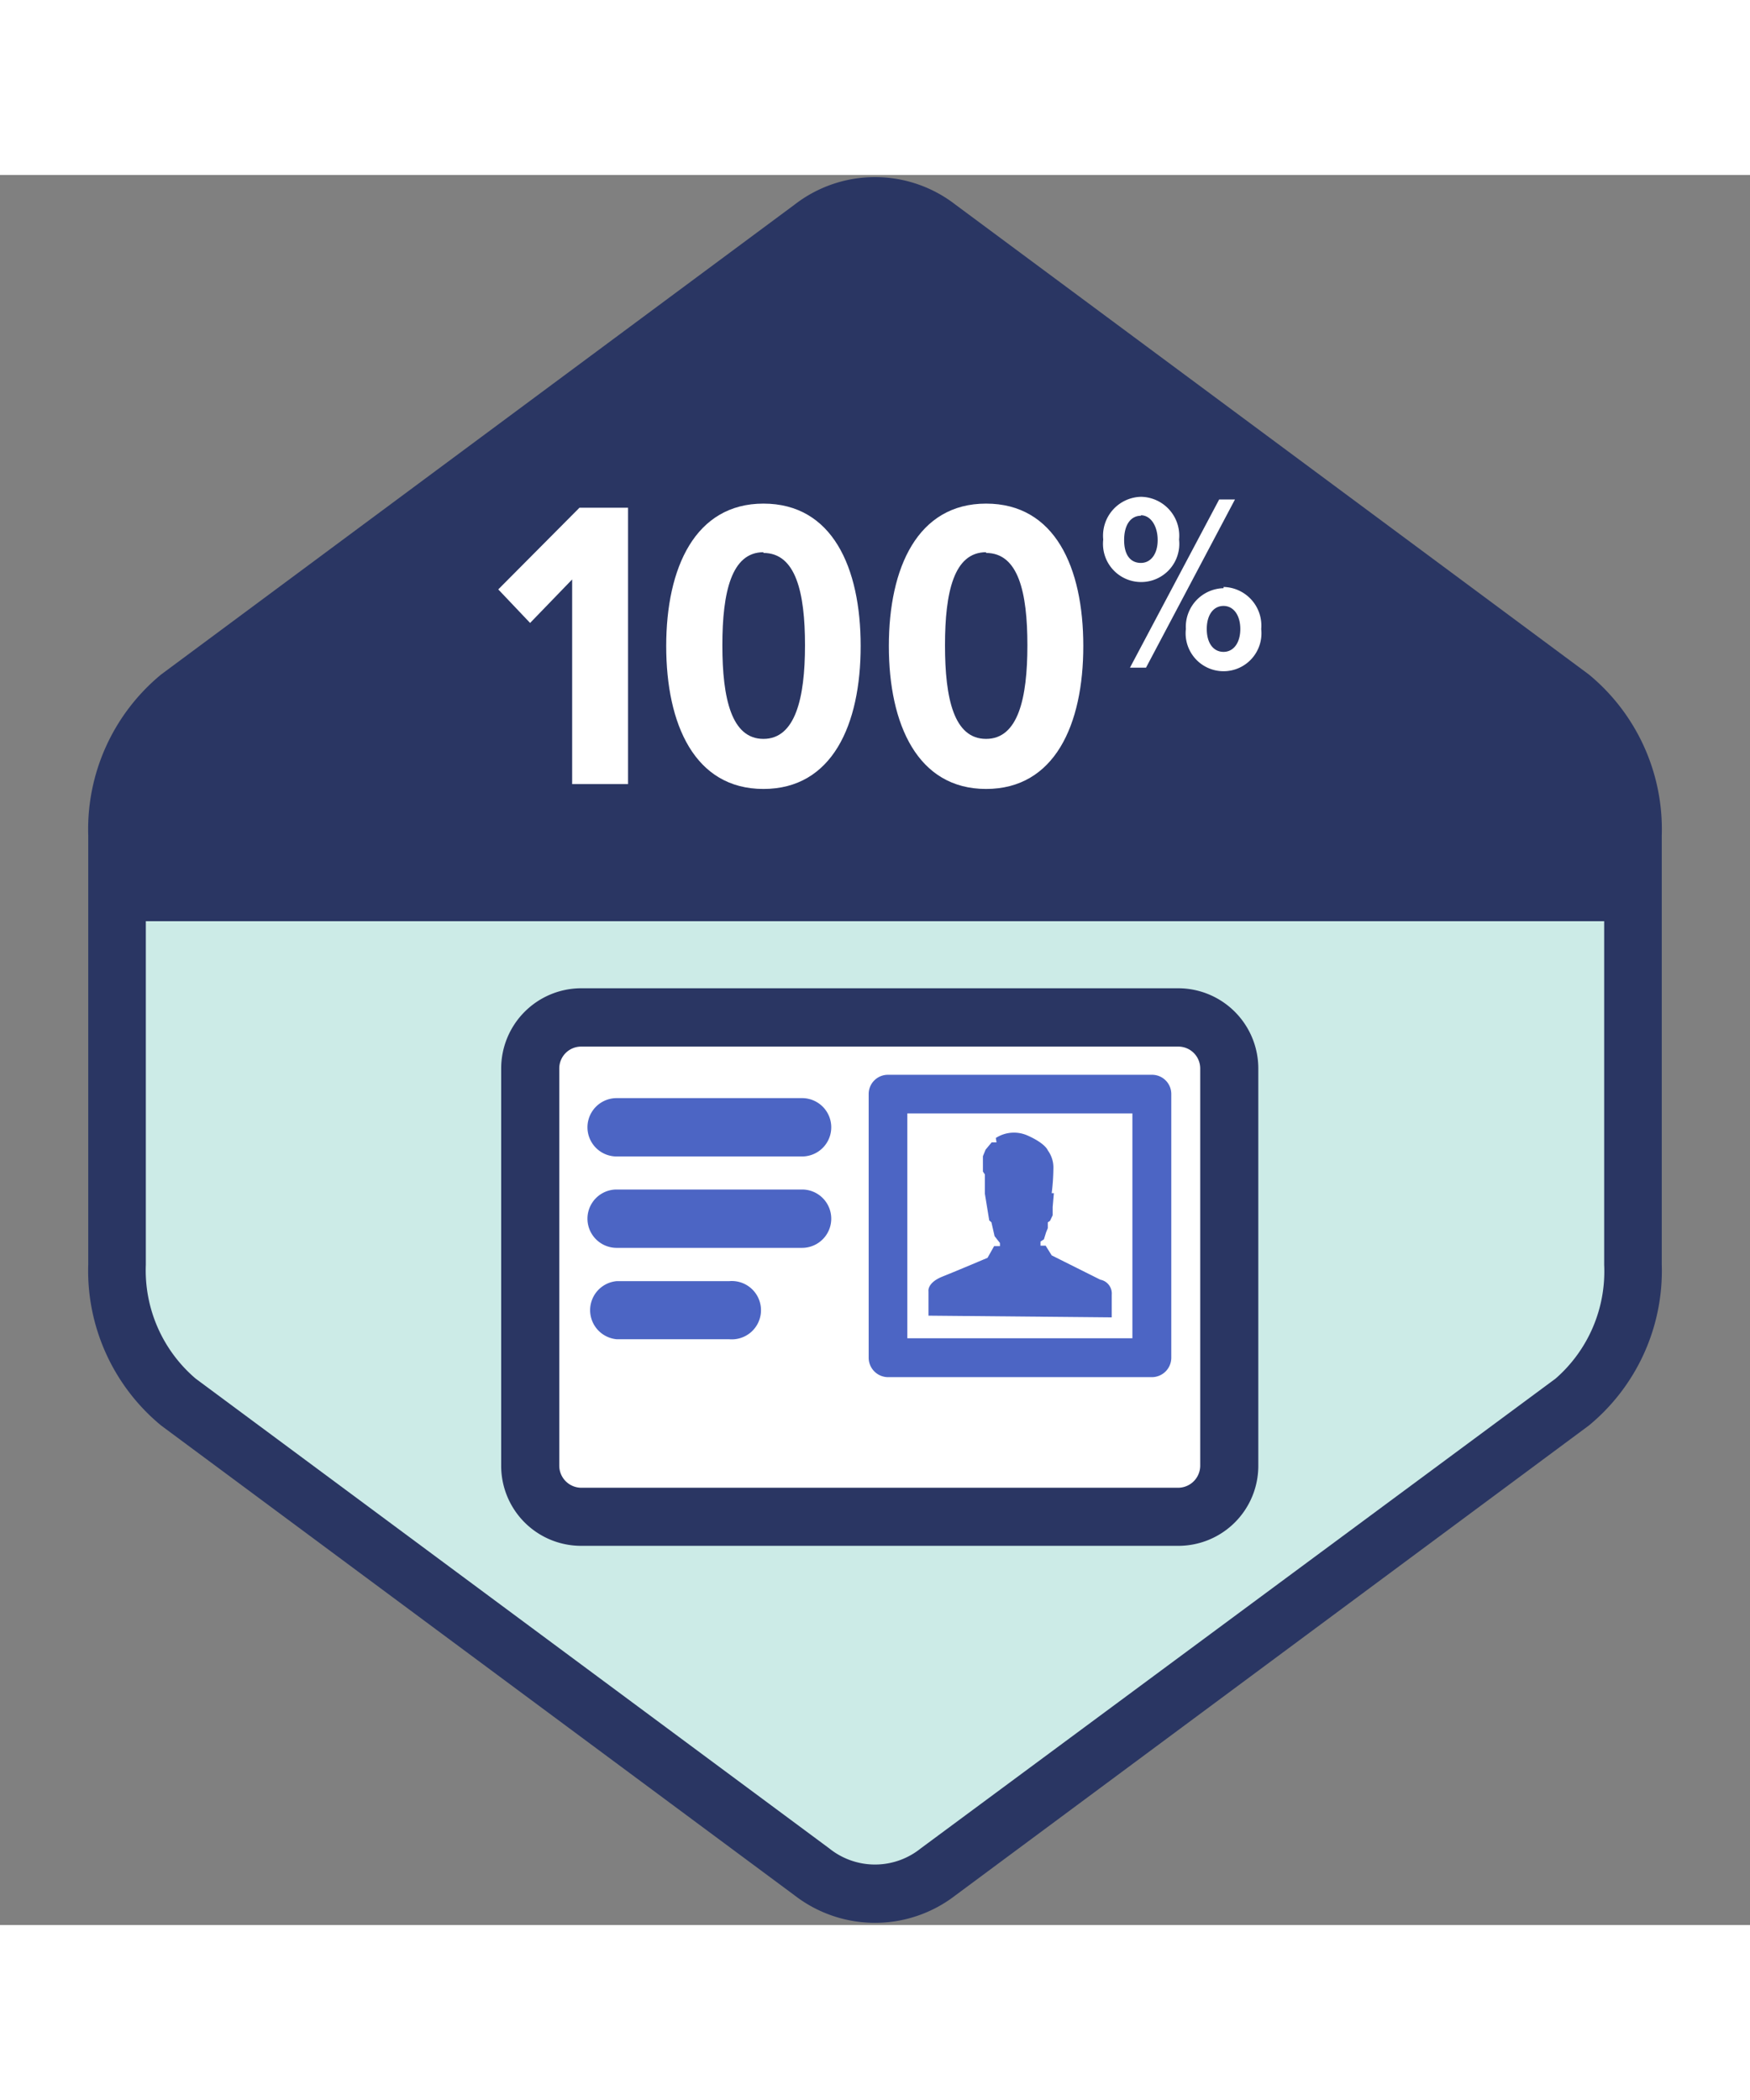
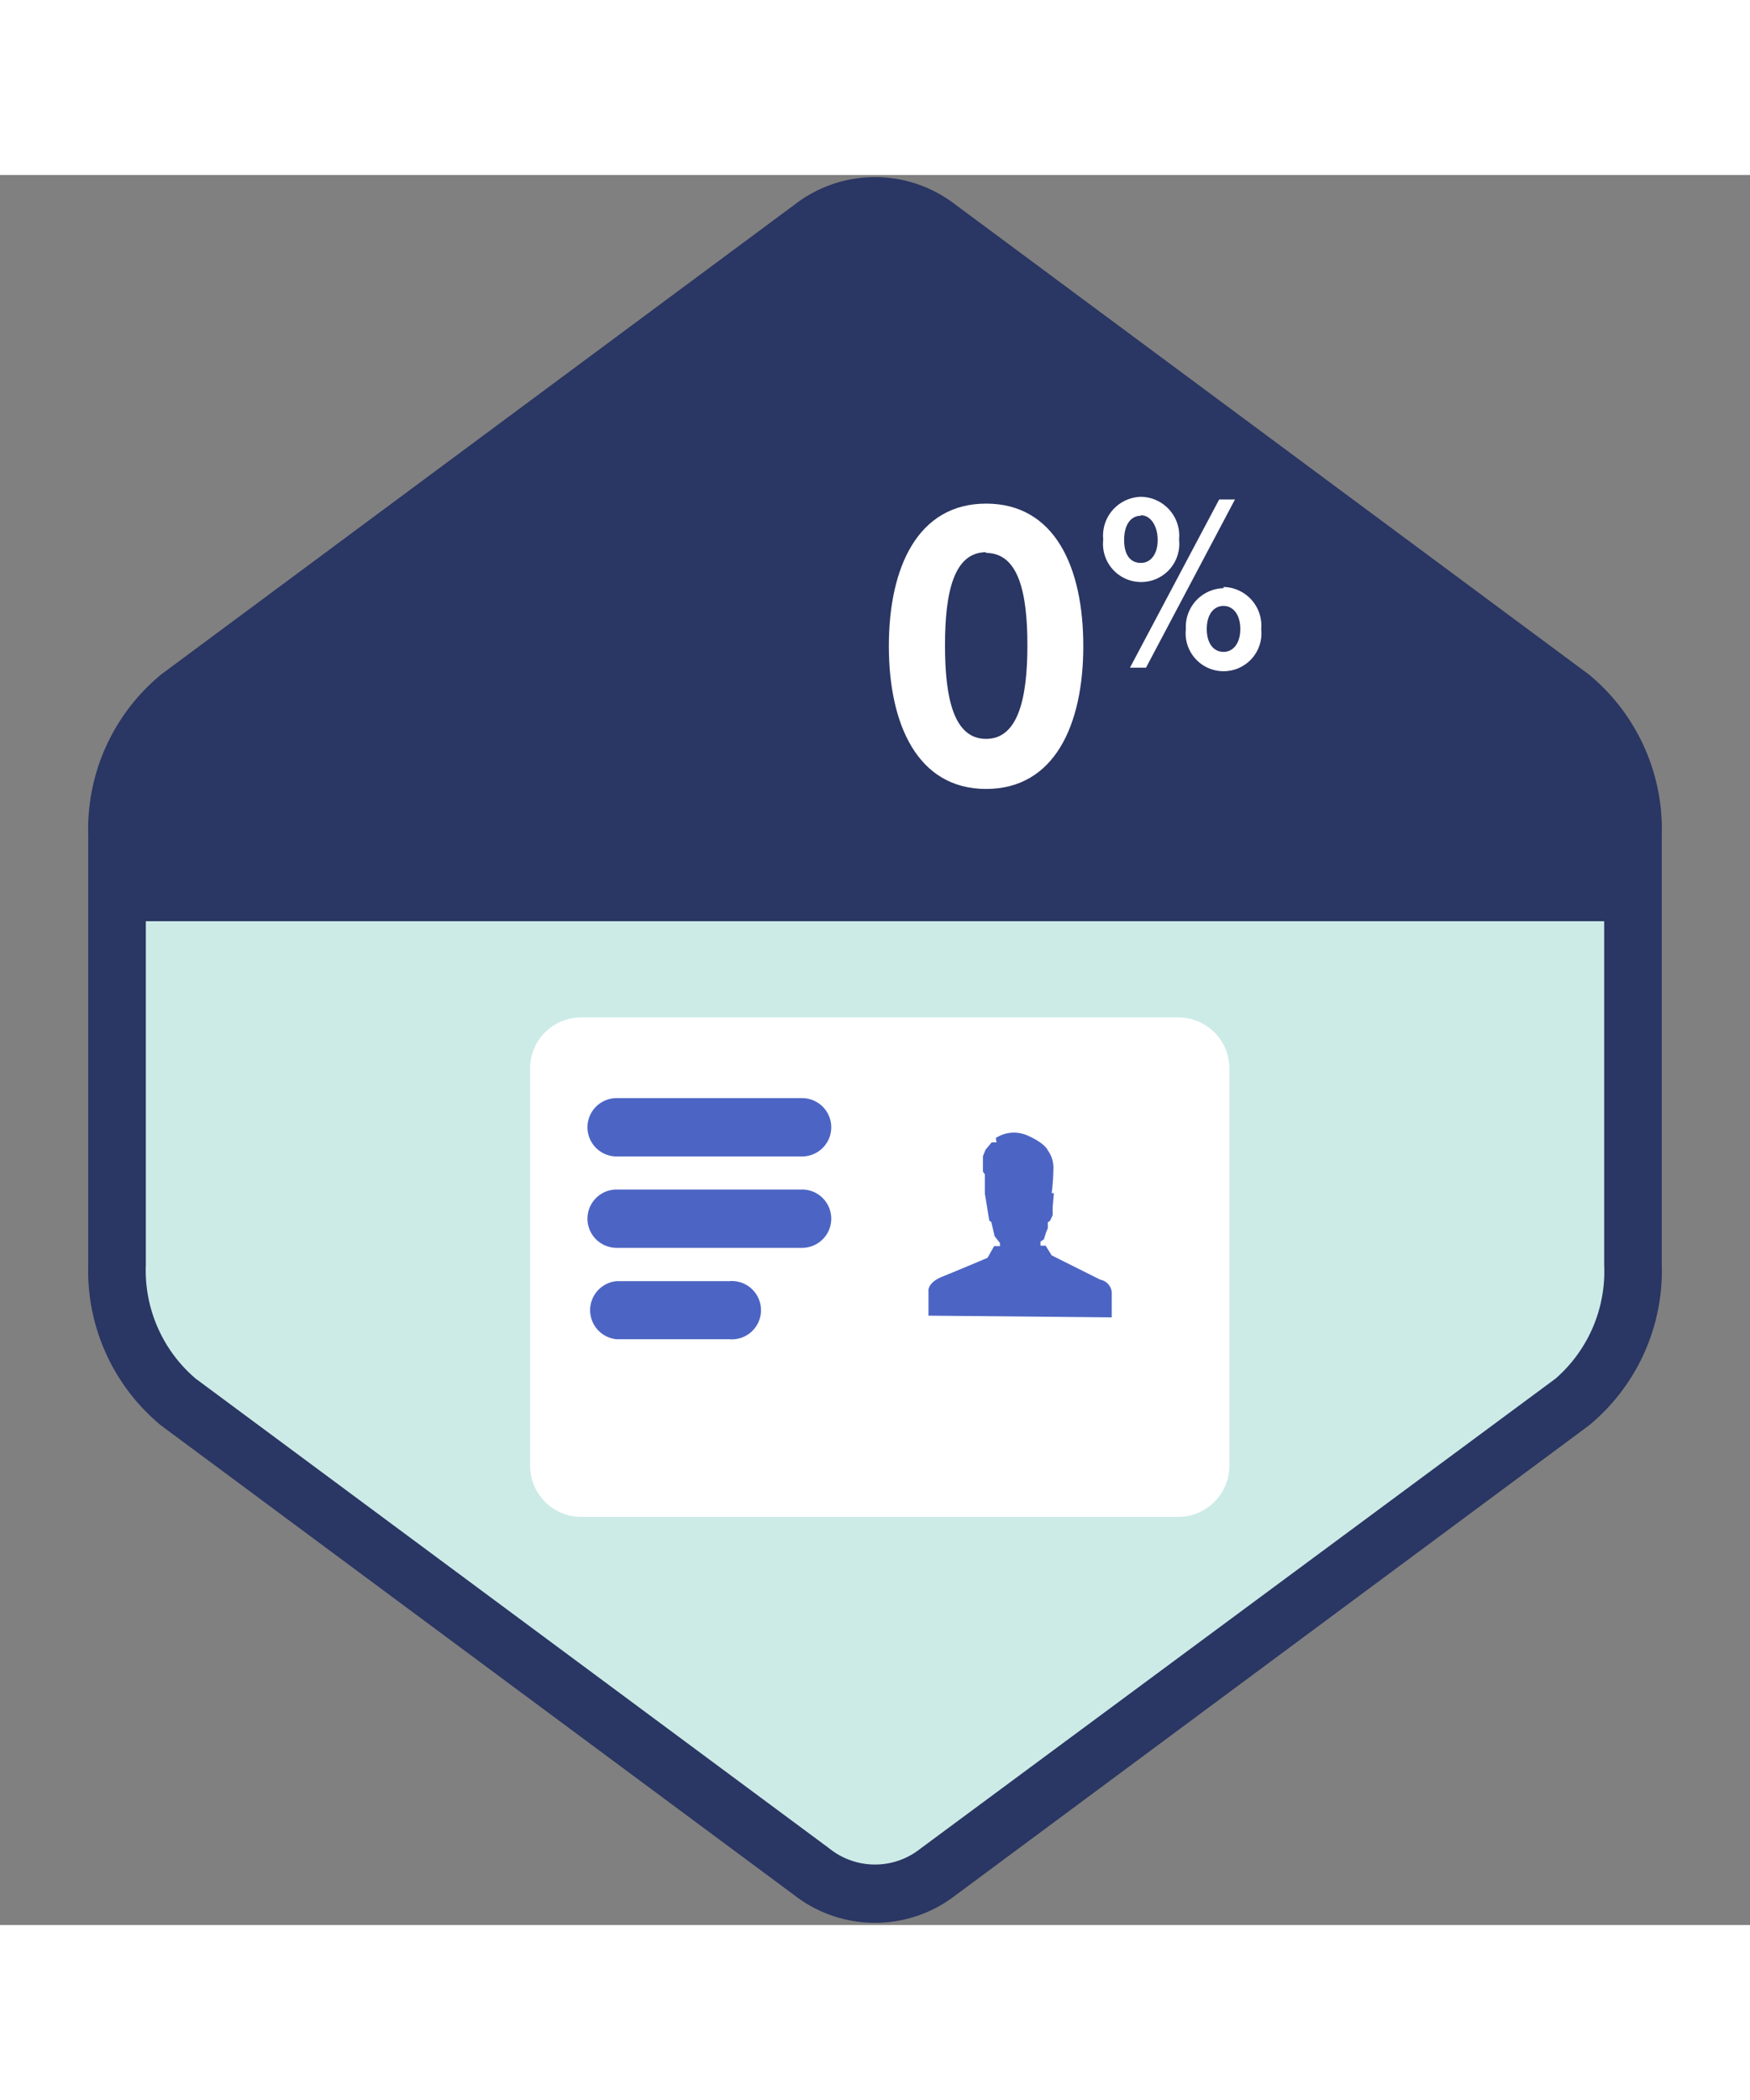
<svg xmlns="http://www.w3.org/2000/svg" viewBox="0 0 72 72" data-name="My Icons" id="My_Icons" width="60">
  <rect x="0" y="0" width="72" height="72" fill="#808080" stroke="none" />
  <defs>
    <style>.cls-1{fill:#ccebe7;}.cls-1,.cls-3,.cls-4{fill-rule:evenodd;}.cls-2{fill:#2a3663;}.cls-3,.cls-6{fill:#fff;}.cls-4,.cls-5{fill:#4c65c4;}</style>
  </defs>
  <path d="M4.79,44.84a7.05,7.05,0,0,0,2.55,5.65L33.41,69.82a4.23,4.23,0,0,0,5.18,0L64.66,50.49a7.05,7.05,0,0,0,2.55-5.65V29.5H4.79Z" class="cls-1" />
  <path d="M65.37,20.55,39.31,1.22a5.4,5.4,0,0,0-6.62,0L6.63,20.55a8.25,8.25,0,0,0-3,6.61V44.84a8.25,8.25,0,0,0,3,6.61L32.69,70.78a5.41,5.41,0,0,0,6.62,0L65.37,51.45a8.25,8.25,0,0,0,3-6.61V27.16A8.25,8.25,0,0,0,65.37,20.55ZM66,44.84A5.85,5.85,0,0,1,64,49.52L37.88,68.85a3,3,0,0,1-3.76,0L8.05,49.52A5.85,5.85,0,0,1,6,44.84V30.7H66Z" class="cls-2" />
  <path d="M48.49,34.66H23.9a2.1,2.1,0,0,0-2.09,2.11V53.09a2.11,2.11,0,0,0,2.09,2.12H48.49a2.11,2.11,0,0,0,2.09-2.12V36.77A2.1,2.1,0,0,0,48.49,34.66Z" class="cls-3" />
-   <path d="M48.49,56.4H23.9a3.29,3.29,0,0,1-3.28-3.31V36.77a3.3,3.3,0,0,1,3.28-3.31H48.49a3.3,3.3,0,0,1,3.28,3.31V53.09A3.29,3.29,0,0,1,48.49,56.4ZM23.9,35.86a.9.9,0,0,0-.89.91V53.09a.91.91,0,0,0,.89.92H48.49a.91.91,0,0,0,.89-.92V36.77a.9.9,0,0,0-.89-.91Z" class="cls-2" />
  <path d="M45.74,47s0-.36,0-.93a.58.58,0,0,0-.47-.62l-2-1-.25-.4-.21,0v-.17l.14-.09.09-.29.07-.17,0-.24.09-.06.11-.23,0-.11,0-.23.05-.57s-.09,0-.09,0a9,9,0,0,0,.07-1,1.2,1.2,0,0,0-.23-.76s-.09-.28-.83-.61a1.38,1.38,0,0,0-1.31.1L41,39.8l-.2,0-.25.3-.11.27V41l.08.12,0,.64,0,.15.18,1.1.09.08.13.57.22.28v.13l-.24,0-.27.48s-1.2.51-1.85.77-.58.61-.58.61l0,1Z" class="cls-4" />
-   <path d="M47.39,49.46H36.54a.8.8,0,0,1-.8-.8V37.81a.79.79,0,0,1,.8-.79H47.39a.79.79,0,0,1,.8.79V48.66A.8.8,0,0,1,47.39,49.46Zm-10.06-1.6h9.26V38.61H37.33Z" class="cls-5" />
  <path d="M30,47.9H25.37a1.2,1.2,0,0,1,0-2.39H30a1.2,1.2,0,1,1,0,2.39Z" class="cls-5" />
  <path d="M33,44.14H25.37a1.2,1.2,0,0,1,0-2.4H33a1.2,1.2,0,0,1,0,2.4Z" class="cls-5" />
  <path d="M33,40.38H25.37a1.2,1.2,0,0,1,0-2.4H33a1.2,1.2,0,0,1,0,2.4Z" class="cls-5" />
-   <path d="M23.54,16.64l-1.73,1.79L20.5,17.05l3.34-3.36h2V25.06h-2.3Z" class="cls-6" />
-   <path d="M31.41,13.52c2.83,0,4,2.62,4,5.86s-1.17,5.88-4,5.88-4-2.66-4-5.88S28.6,13.52,31.41,13.52Zm0,2c-1.31,0-1.69,1.63-1.69,3.83s.38,3.85,1.69,3.85,1.71-1.67,1.71-3.85S32.74,15.55,31.41,15.55Z" class="cls-6" />
  <path d="M40.57,13.52c2.83,0,4,2.62,4,5.86s-1.18,5.88-4,5.88-4-2.66-4-5.88S37.75,13.52,40.57,13.52Zm0,2c-1.32,0-1.69,1.63-1.69,3.83s.37,3.85,1.69,3.85,1.7-1.67,1.7-3.85S41.9,15.55,40.57,15.55Z" class="cls-6" />
  <path d="M46.94,13.24A1.6,1.6,0,0,1,48.51,15a1.57,1.57,0,1,1-3.12,0A1.6,1.6,0,0,1,46.94,13.24Zm0,.78c-.41,0-.69.36-.69,1s.28.94.69.94.69-.37.69-.94S47.35,14,46.94,14Zm3.22-.67h.65l-3.66,6.92h-.66Zm.18,3.6a1.59,1.59,0,0,1,1.55,1.73,1.56,1.56,0,1,1-3.1,0A1.59,1.59,0,0,1,50.34,17Zm0,.78c-.41,0-.69.36-.69.95s.28.94.69.94.69-.37.69-.94S50.75,17.73,50.34,17.73Z" class="cls-6" />
</svg>